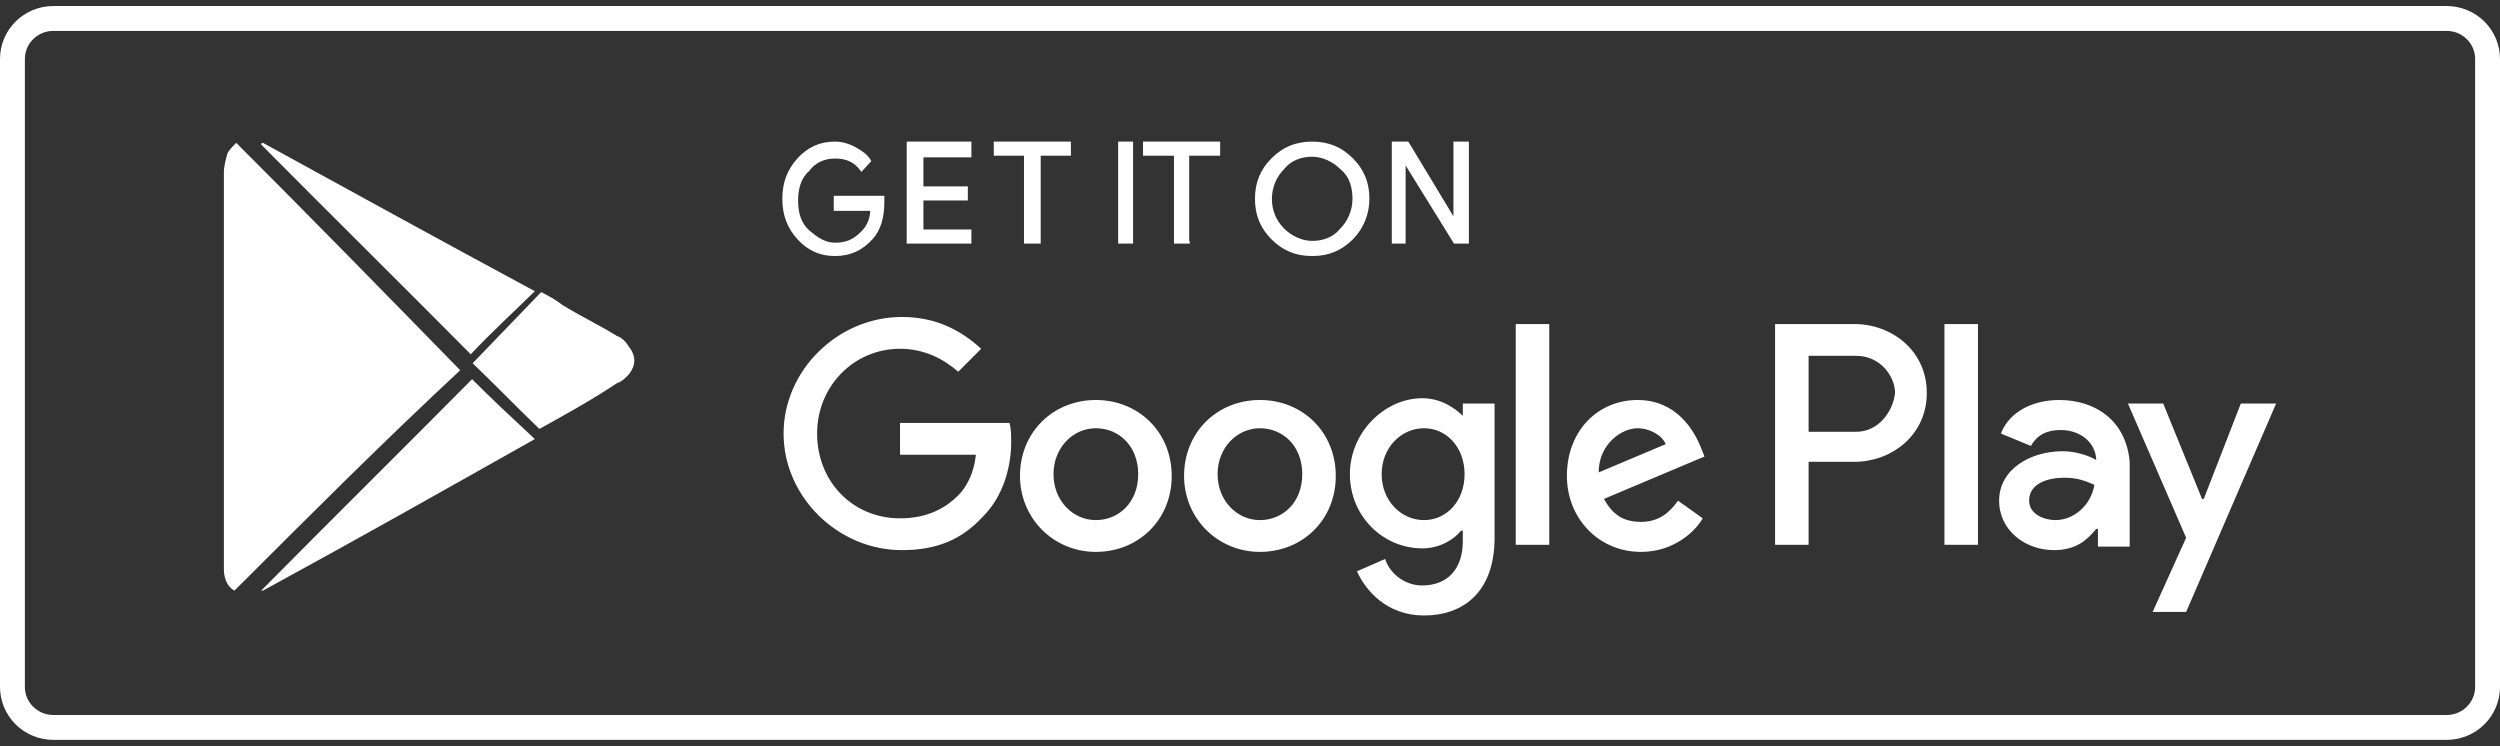
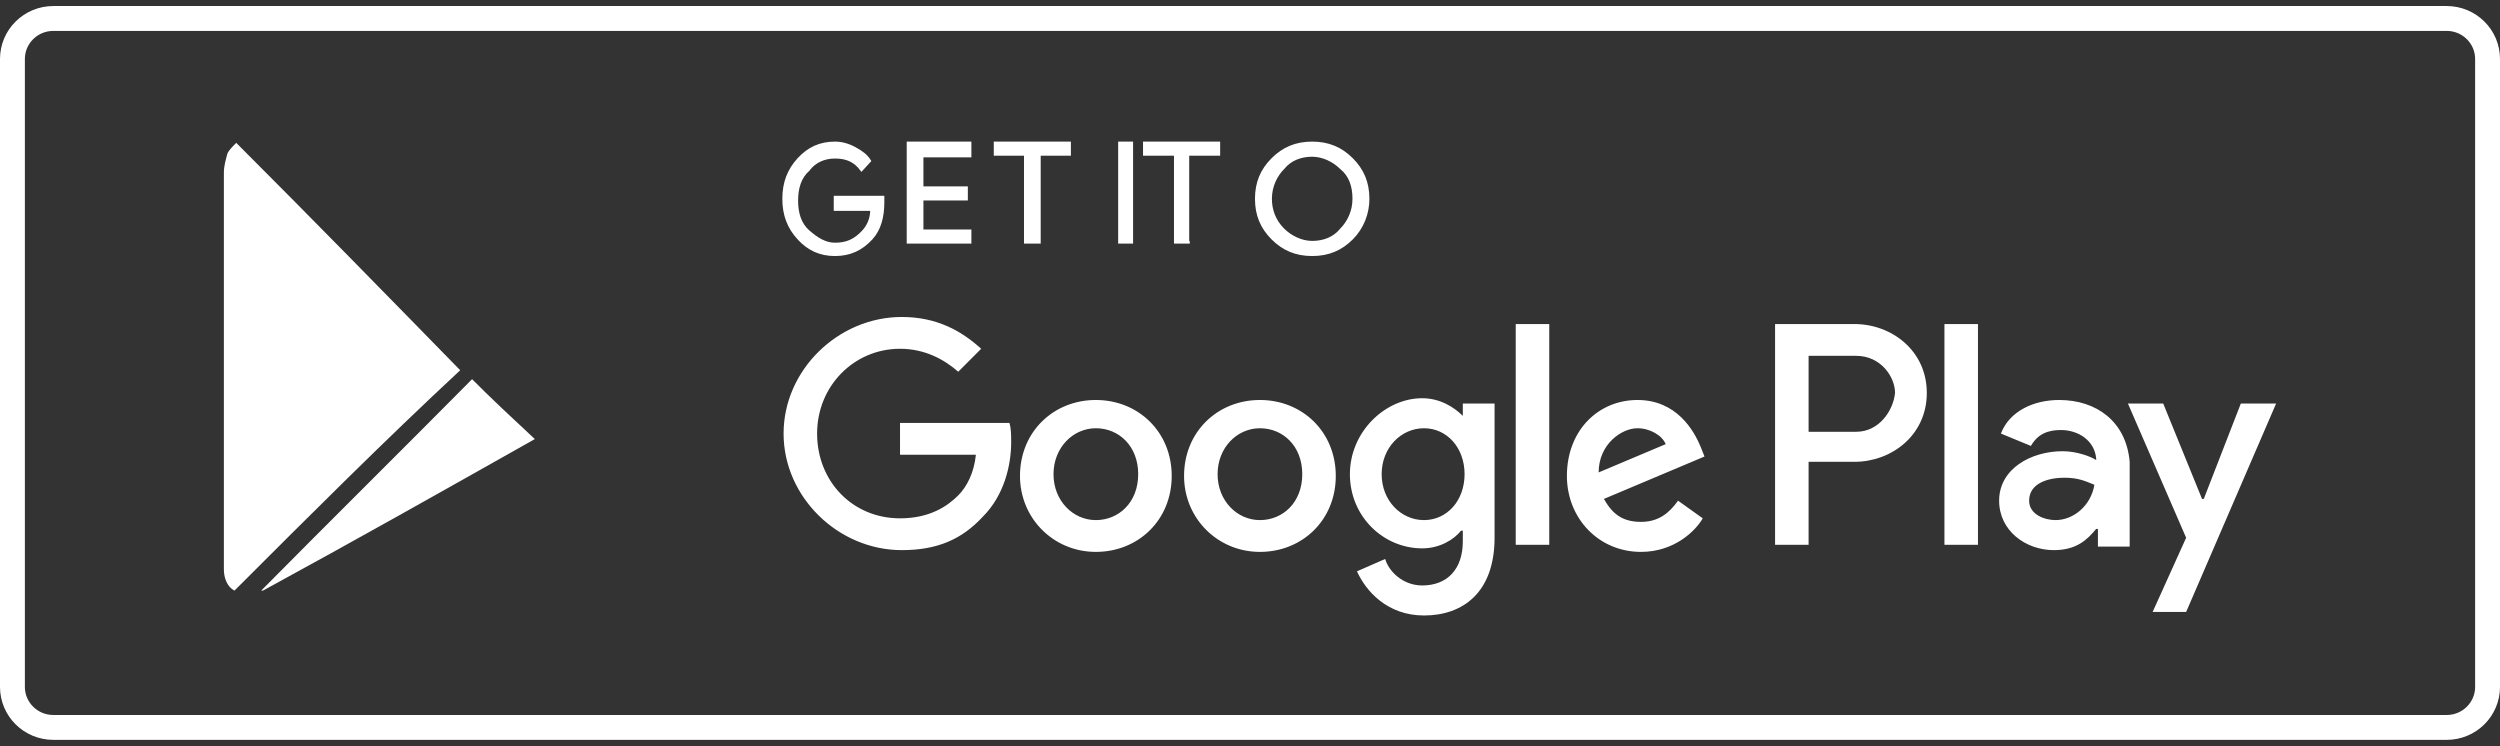
<svg xmlns="http://www.w3.org/2000/svg" width="201" height="60" viewBox="0 0 201 60" fill="none">
  <rect x="0" y="0" width="201" height="60" fill="#333333" stroke="none" />
  <g id="1" clip-path="url(#clip0_1909_9882)">
    <path id="Vector" d="M196.712 1.485H4.288C2.472 1.485 1 2.943 1 4.742V55.228C1 57.026 2.472 58.485 4.288 58.485H196.712C198.528 58.485 200 57.026 200 55.228V4.742C200 2.943 198.528 1.485 196.712 1.485Z" stroke="white" stroke-width="2" />
    <path id="Vector_2" d="M71 16.275C71 17.436 70.733 18.453 70.067 19.178C69.267 20.049 68.333 20.485 67.133 20.485C65.933 20.485 65 20.049 64.2 19.178C63.4 18.307 63 17.291 63 15.985C63 14.678 63.4 13.662 64.2 12.791C65 11.92 65.933 11.485 67.133 11.485C67.667 11.485 68.2 11.63 68.733 11.92C69.267 12.21 69.667 12.501 69.933 12.936L69.267 13.662C68.733 12.936 68.067 12.646 67.133 12.646C66.333 12.646 65.533 12.936 65 13.662C64.333 14.243 64.067 15.114 64.067 16.13C64.067 17.146 64.333 18.017 65 18.598C65.667 19.178 66.333 19.614 67.133 19.614C68.067 19.614 68.733 19.323 69.4 18.598C69.8 18.162 70.067 17.581 70.067 16.856H67.133V15.84H71C71 15.84 71 15.985 71 16.275Z" fill="white" stroke="white" stroke-width="0.2" stroke-miterlimit="10" />
    <path id="Vector_3" d="M78 12.551H74.143V15.085H77.714V16.018H74.143V18.551H78V19.485H73V11.485H78V12.551Z" fill="white" stroke="white" stroke-width="0.2" stroke-miterlimit="10" />
    <path id="Vector_4" d="M83.572 19.485H82.429V12.418H80V11.485H86V12.418H83.572V19.485Z" fill="white" stroke="white" stroke-width="0.2" stroke-miterlimit="10" />
    <path id="Vector_5" d="M90 19.485V11.485H91V19.485H90Z" fill="white" stroke="white" stroke-width="0.2" stroke-miterlimit="10" />
    <path id="Vector_6" d="M95.658 19.485H94.488V12.418H92V11.485H98V12.418H95.512V19.485H95.658Z" fill="white" stroke="white" stroke-width="0.2" stroke-miterlimit="10" />
    <path id="Vector_7" d="M108.694 19.178C107.823 20.049 106.806 20.485 105.5 20.485C104.194 20.485 103.178 20.049 102.306 19.178C101.436 18.307 101 17.291 101 15.985C101 14.678 101.436 13.662 102.306 12.791C103.178 11.92 104.194 11.485 105.5 11.485C106.806 11.485 107.823 11.92 108.694 12.791C109.564 13.662 110 14.678 110 15.985C110 17.146 109.564 18.307 108.694 19.178ZM103.178 18.453C103.759 19.033 104.629 19.469 105.5 19.469C106.372 19.469 107.242 19.178 107.823 18.453C108.404 17.872 108.839 17.001 108.839 15.985C108.839 14.969 108.549 14.098 107.823 13.517C107.242 12.936 106.372 12.501 105.5 12.501C104.629 12.501 103.759 12.791 103.178 13.517C102.597 14.098 102.161 14.969 102.161 15.985C102.161 16.856 102.452 17.727 103.178 18.453Z" fill="white" stroke="white" stroke-width="0.2" stroke-miterlimit="10" />
-     <path id="Vector_8" d="M112 19.485V11.485H113.174L116.956 17.751V16.151V11.485H118V19.485H116.956L112.913 12.951V14.551V19.485H112Z" fill="white" stroke="white" stroke-width="0.2" stroke-miterlimit="10" />
    <path id="Vector_9" d="M101.298 32.159C97.894 32.159 95.199 34.715 95.199 38.266C95.199 41.674 97.894 44.372 101.298 44.372C104.702 44.372 107.397 41.816 107.397 38.266C107.397 34.715 104.702 32.159 101.298 32.159ZM101.298 41.816C99.454 41.816 97.894 40.254 97.894 38.124C97.894 35.994 99.454 34.431 101.298 34.431C103.142 34.431 104.702 35.852 104.702 38.124C104.702 40.396 103.142 41.816 101.298 41.816ZM88.106 32.159C84.702 32.159 82.007 34.715 82.007 38.266C82.007 41.674 84.702 44.372 88.106 44.372C91.511 44.372 94.206 41.816 94.206 38.266C94.206 34.715 91.511 32.159 88.106 32.159ZM88.106 41.816C86.263 41.816 84.702 40.254 84.702 38.124C84.702 35.994 86.263 34.431 88.106 34.431C89.95 34.431 91.511 35.852 91.511 38.124C91.511 40.396 89.95 41.816 88.106 41.816ZM72.362 34.005V36.562H78.461C78.319 37.982 77.752 39.118 77.043 39.828C76.192 40.68 74.773 41.674 72.362 41.674C68.532 41.674 65.695 38.692 65.695 34.858C65.695 31.023 68.674 28.041 72.362 28.041C74.347 28.041 75.908 28.893 77.043 29.887L78.886 28.041C77.326 26.621 75.34 25.485 72.504 25.485C67.397 25.485 63 29.745 63 34.858C63 39.97 67.397 44.23 72.504 44.23C75.34 44.23 77.326 43.378 79.028 41.532C80.731 39.828 81.298 37.414 81.298 35.568C81.298 35 81.298 34.431 81.156 34.005H72.362ZM136.759 35.994C136.192 34.574 134.773 32.159 131.653 32.159C128.532 32.159 125.979 34.574 125.979 38.266C125.979 41.674 128.532 44.372 131.936 44.372C134.631 44.372 136.333 42.668 136.901 41.674L134.915 40.254C134.206 41.248 133.354 41.958 131.936 41.958C130.518 41.958 129.666 41.39 128.957 40.112L137.043 36.704L136.759 35.994ZM128.532 37.982C128.532 35.71 130.376 34.431 131.653 34.431C132.645 34.431 133.639 35 133.922 35.71L128.532 37.982ZM121.865 43.804H124.56V26.053H121.865V43.804ZM117.61 33.437C116.9 32.727 115.766 32.017 114.347 32.017C111.369 32.017 108.532 34.715 108.532 38.124C108.532 41.532 111.227 44.088 114.347 44.088C115.766 44.088 116.9 43.378 117.468 42.668H117.61V43.52C117.61 45.792 116.334 47.071 114.347 47.071C112.787 47.071 111.652 45.934 111.369 44.94L109.099 45.934C109.808 47.497 111.511 49.485 114.49 49.485C117.61 49.485 120.163 47.639 120.163 43.236V32.443H117.61V33.437ZM114.49 41.816C112.646 41.816 111.085 40.254 111.085 38.124C111.085 35.994 112.646 34.431 114.49 34.431C116.334 34.431 117.752 35.994 117.752 38.124C117.752 40.254 116.334 41.816 114.49 41.816ZM149.099 26.053H142.716V43.804H145.411V37.13H149.099C152.078 37.13 154.915 35 154.915 31.591C154.915 28.183 152.078 26.053 149.099 26.053ZM149.241 34.715H145.411V28.609H149.241C151.227 28.609 152.362 30.313 152.362 31.591C152.22 33.011 151.085 34.715 149.241 34.715ZM165.553 32.159C163.567 32.159 161.581 33.011 160.872 34.858L163.284 35.852C163.851 34.858 164.702 34.574 165.695 34.574C167.113 34.574 168.39 35.426 168.532 36.846V36.988C168.107 36.704 166.972 36.278 165.837 36.278C163.284 36.278 160.73 37.698 160.73 40.254C160.73 42.668 162.858 44.23 165.128 44.23C166.972 44.23 167.822 43.378 168.532 42.526H168.673V43.946H171.226V37.13C170.943 33.863 168.532 32.159 165.553 32.159ZM165.269 41.816C164.419 41.816 163.142 41.39 163.142 40.254C163.142 38.834 164.702 38.408 165.978 38.408C167.113 38.408 167.681 38.692 168.39 38.976C168.107 40.68 166.688 41.816 165.269 41.816ZM180.163 32.443L177.184 40.112H177.043L173.922 32.443H171.085L175.766 43.236L173.071 49.201H175.766L183 32.443H180.163ZM156.333 43.804H159.028V26.053H156.333V43.804Z" fill="white" />
    <path id="Vector_10" d="M18.851 47.485C18.284 47.201 18 46.493 18 45.784C18 45.642 18 45.359 18 45.217C18 34.729 18 24.241 18 13.894C18 13.327 18.142 12.902 18.284 12.335C18.425 12.052 18.709 11.768 18.993 11.485C25.09 17.579 31.045 23.674 37 29.768C30.903 35.437 24.948 41.39 18.851 47.485Z" fill="white" />
-     <path id="Vector_11" d="M43 23.412C41.329 25.057 39.519 26.703 37.848 28.485C32.279 22.864 26.57 17.243 21 11.622C21 11.622 21 11.485 21.139 11.485C28.38 15.46 35.62 19.436 43 23.412Z" fill="white" />
    <path id="Vector_12" d="M21 47.485C26.605 41.818 32.35 36.151 37.955 30.485C39.497 32.043 41.178 33.601 43 35.301C35.713 39.41 28.427 43.518 21.14 47.485H21Z" fill="white" />
-     <path id="Vector_13" d="M43.37 34.485C41.533 32.725 39.837 30.965 38 29.205C39.837 27.298 41.674 25.391 43.511 23.485C44.076 23.778 44.641 24.071 45.206 24.511C46.62 25.391 48.174 26.125 49.587 27.005C50.011 27.151 50.294 27.445 50.576 27.885C51.141 28.618 51.141 29.351 50.576 30.085C50.294 30.378 50.011 30.672 49.587 30.818C47.609 32.138 45.489 33.312 43.37 34.485Z" fill="white" />
  </g>
  <defs>
    <clipPath id="clip0_1909_9882">
      <rect width="201" height="59" fill="white" transform="translate(0 0.485)" />
    </clipPath>
  </defs>
</svg>